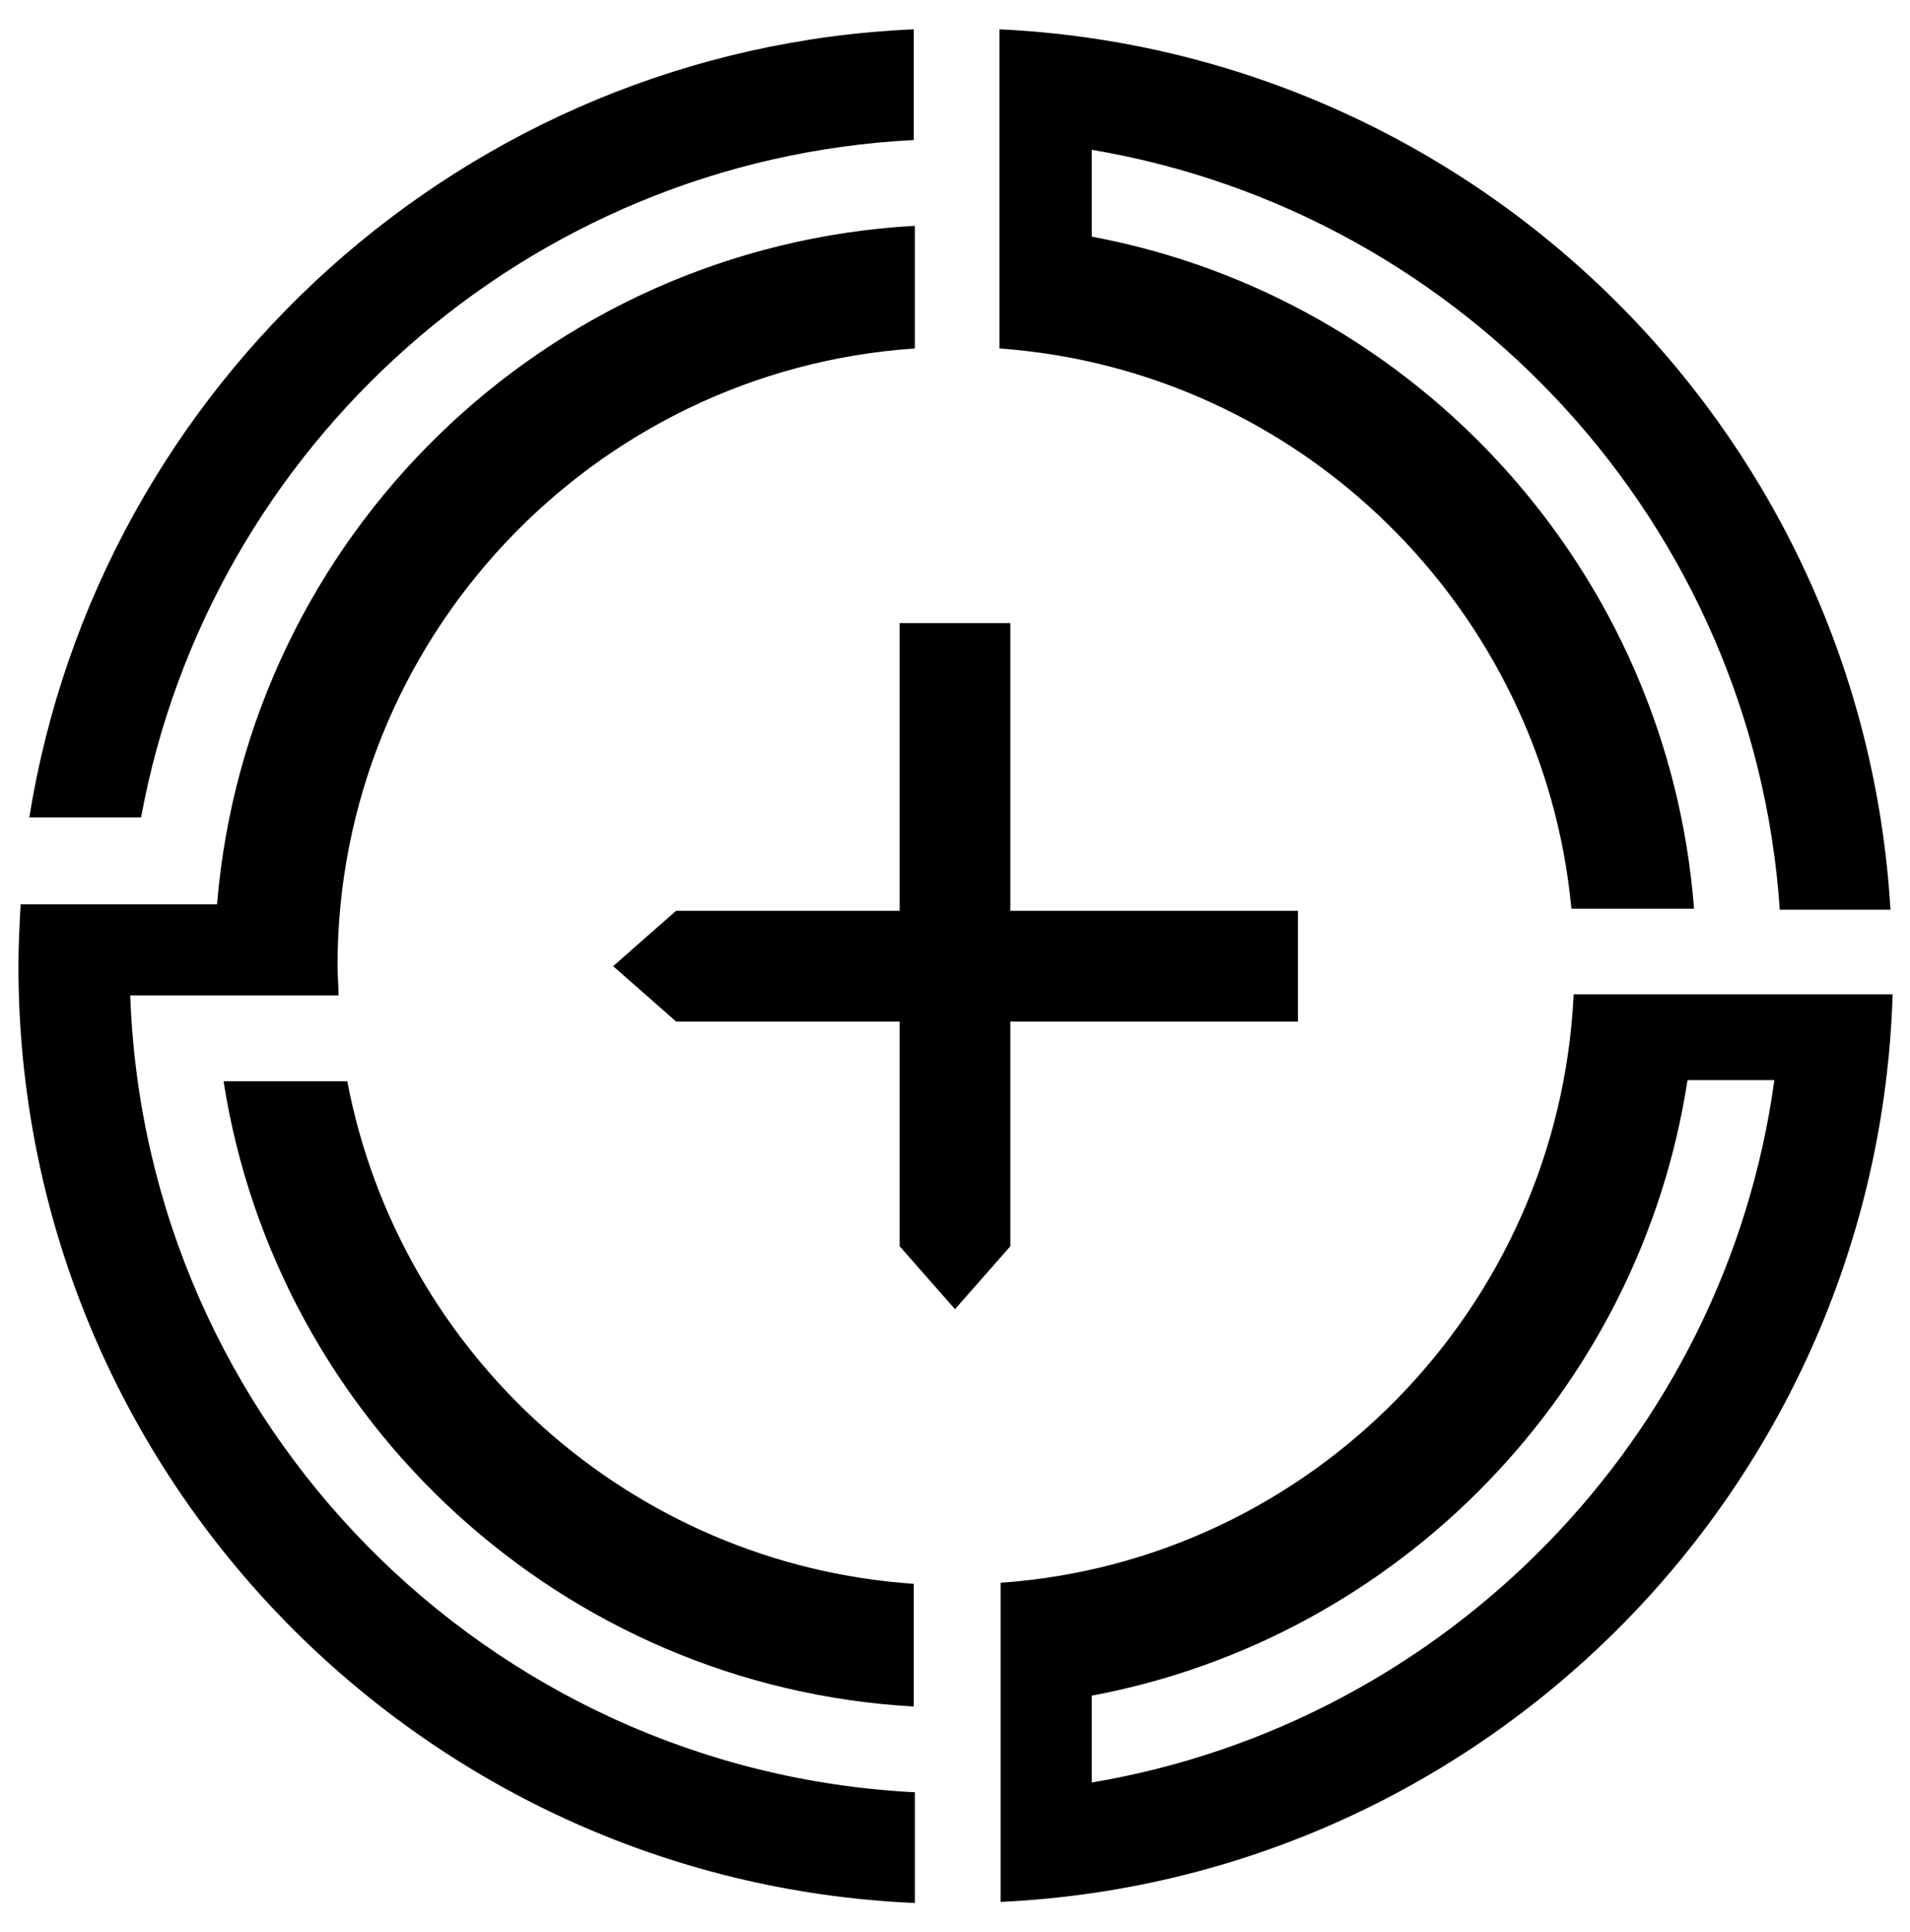
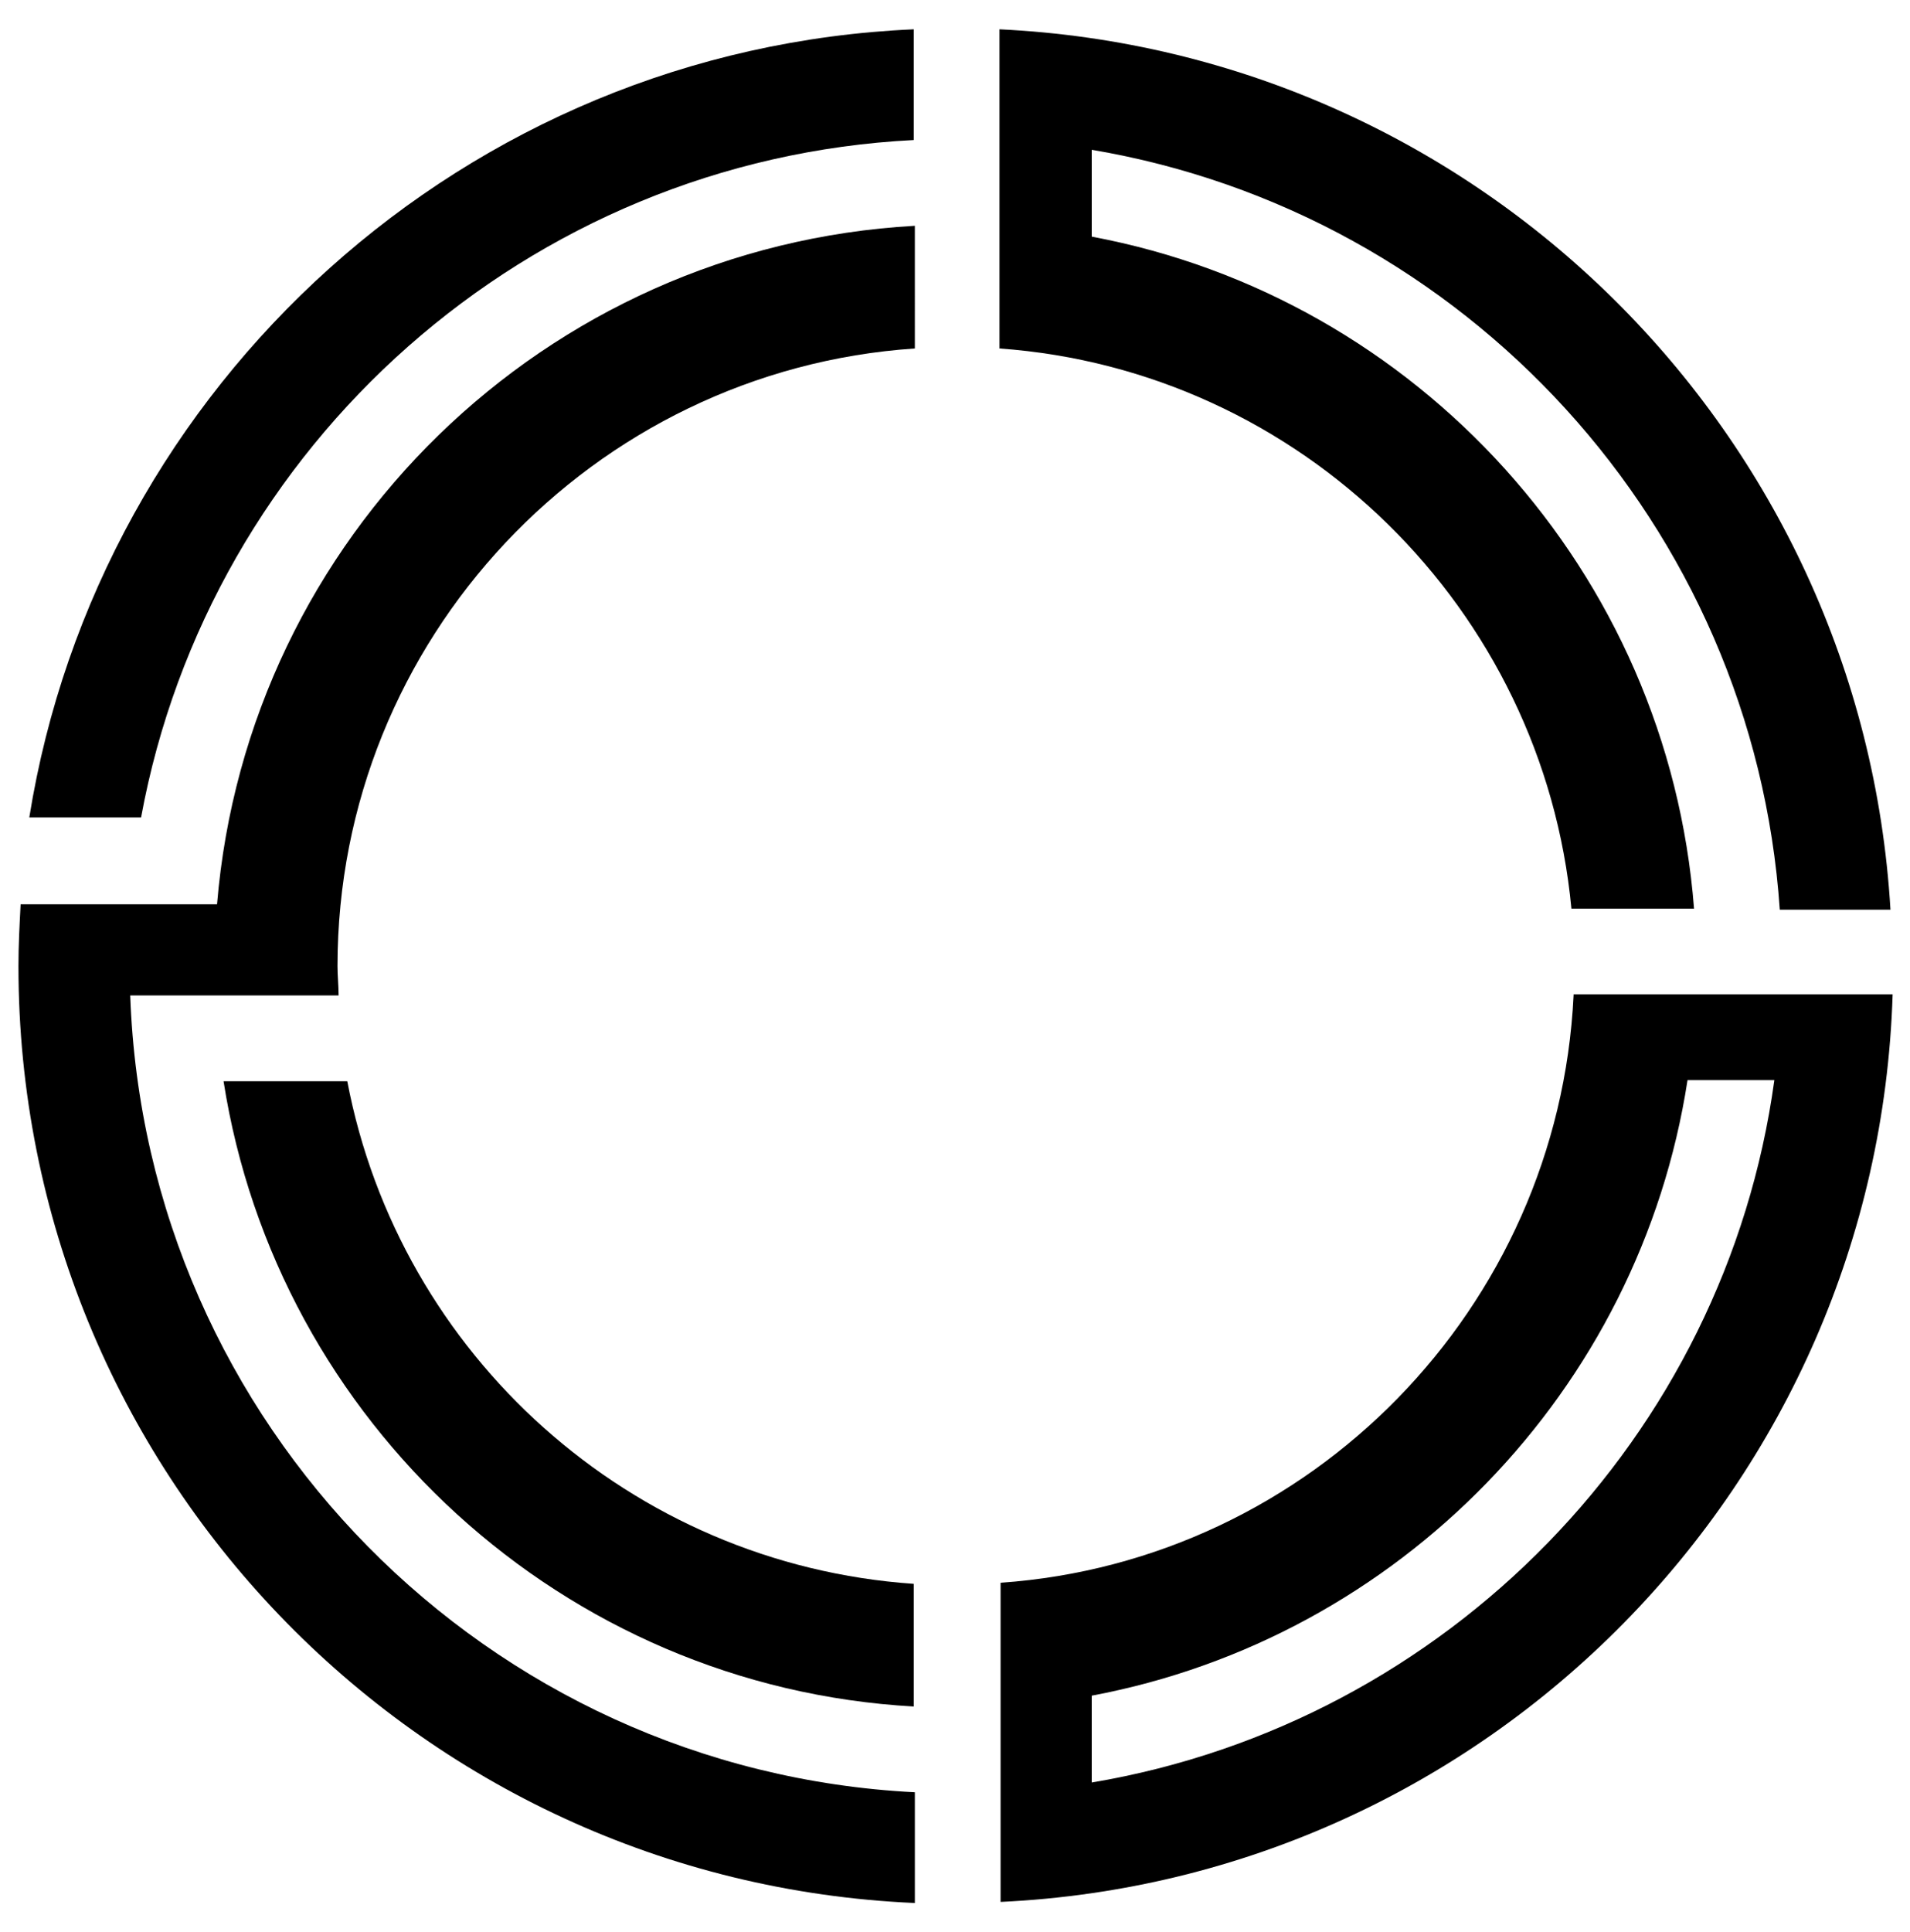
<svg xmlns="http://www.w3.org/2000/svg" version="1.1" id="Layer_2" x="0px" y="0px" viewBox="0 0 176 178" style="enable-background:new 0 0 176 178;" xml:space="preserve">
  <g>
    <path d="M84.2,2.7C42.9,4.5,9.1,35.4,2.7,75.3h10.3C19.3,41,48.6,14.7,84.2,12.9V2.7z" />
    <g>
      <path d="M20,83.3H1.9c-0.1,1.9-0.2,3.8-0.2,5.7c0,46.4,36.6,84.3,82.6,86.3v-10.2c-39.4-2-70.9-33.9-72.3-73.4h19.2    c0-0.9-0.1-1.8-0.1-2.7c0-30.1,23.5-54.9,53.2-56.9V20.8C50.2,22.7,22.8,49.5,20,83.3z" />
      <path d="M145,91.7c-1.4,28.8-24.2,52.1-52.8,54.1v29.4c44.9-2.1,80.8-38.5,82.2-83.6H145z M100.6,164.2v-8    c28.3-5.3,50.5-28.1,54.9-56.7h8C159,132.4,133.3,158.7,100.6,164.2z" />
      <path d="M32,99.6H20.6c4.9,31.4,31.3,55.8,63.6,57.6v-11.3C58.1,144.1,36.8,124.8,32,99.6z" />
    </g>
    <path d="M164,83.8h10.2c-2.6-43.9-38-79-82.1-81.1v29.4c27.8,2,50.1,24,52.7,51.6h11.3c-2.4-31-25.5-56.3-55.5-61.9v-8   C135,19.6,161.6,48.4,164,83.8z" />
-     <polygon points="119.6,83.9 93.1,83.9 93.1,57.4 82.9,57.4 82.9,83.9 62.3,83.9 56.5,89 62.3,94.1 82.9,94.1 82.9,114.8 88,120.6    93.1,114.8 93.1,94.1 119.6,94.1  " />
  </g>
</svg>